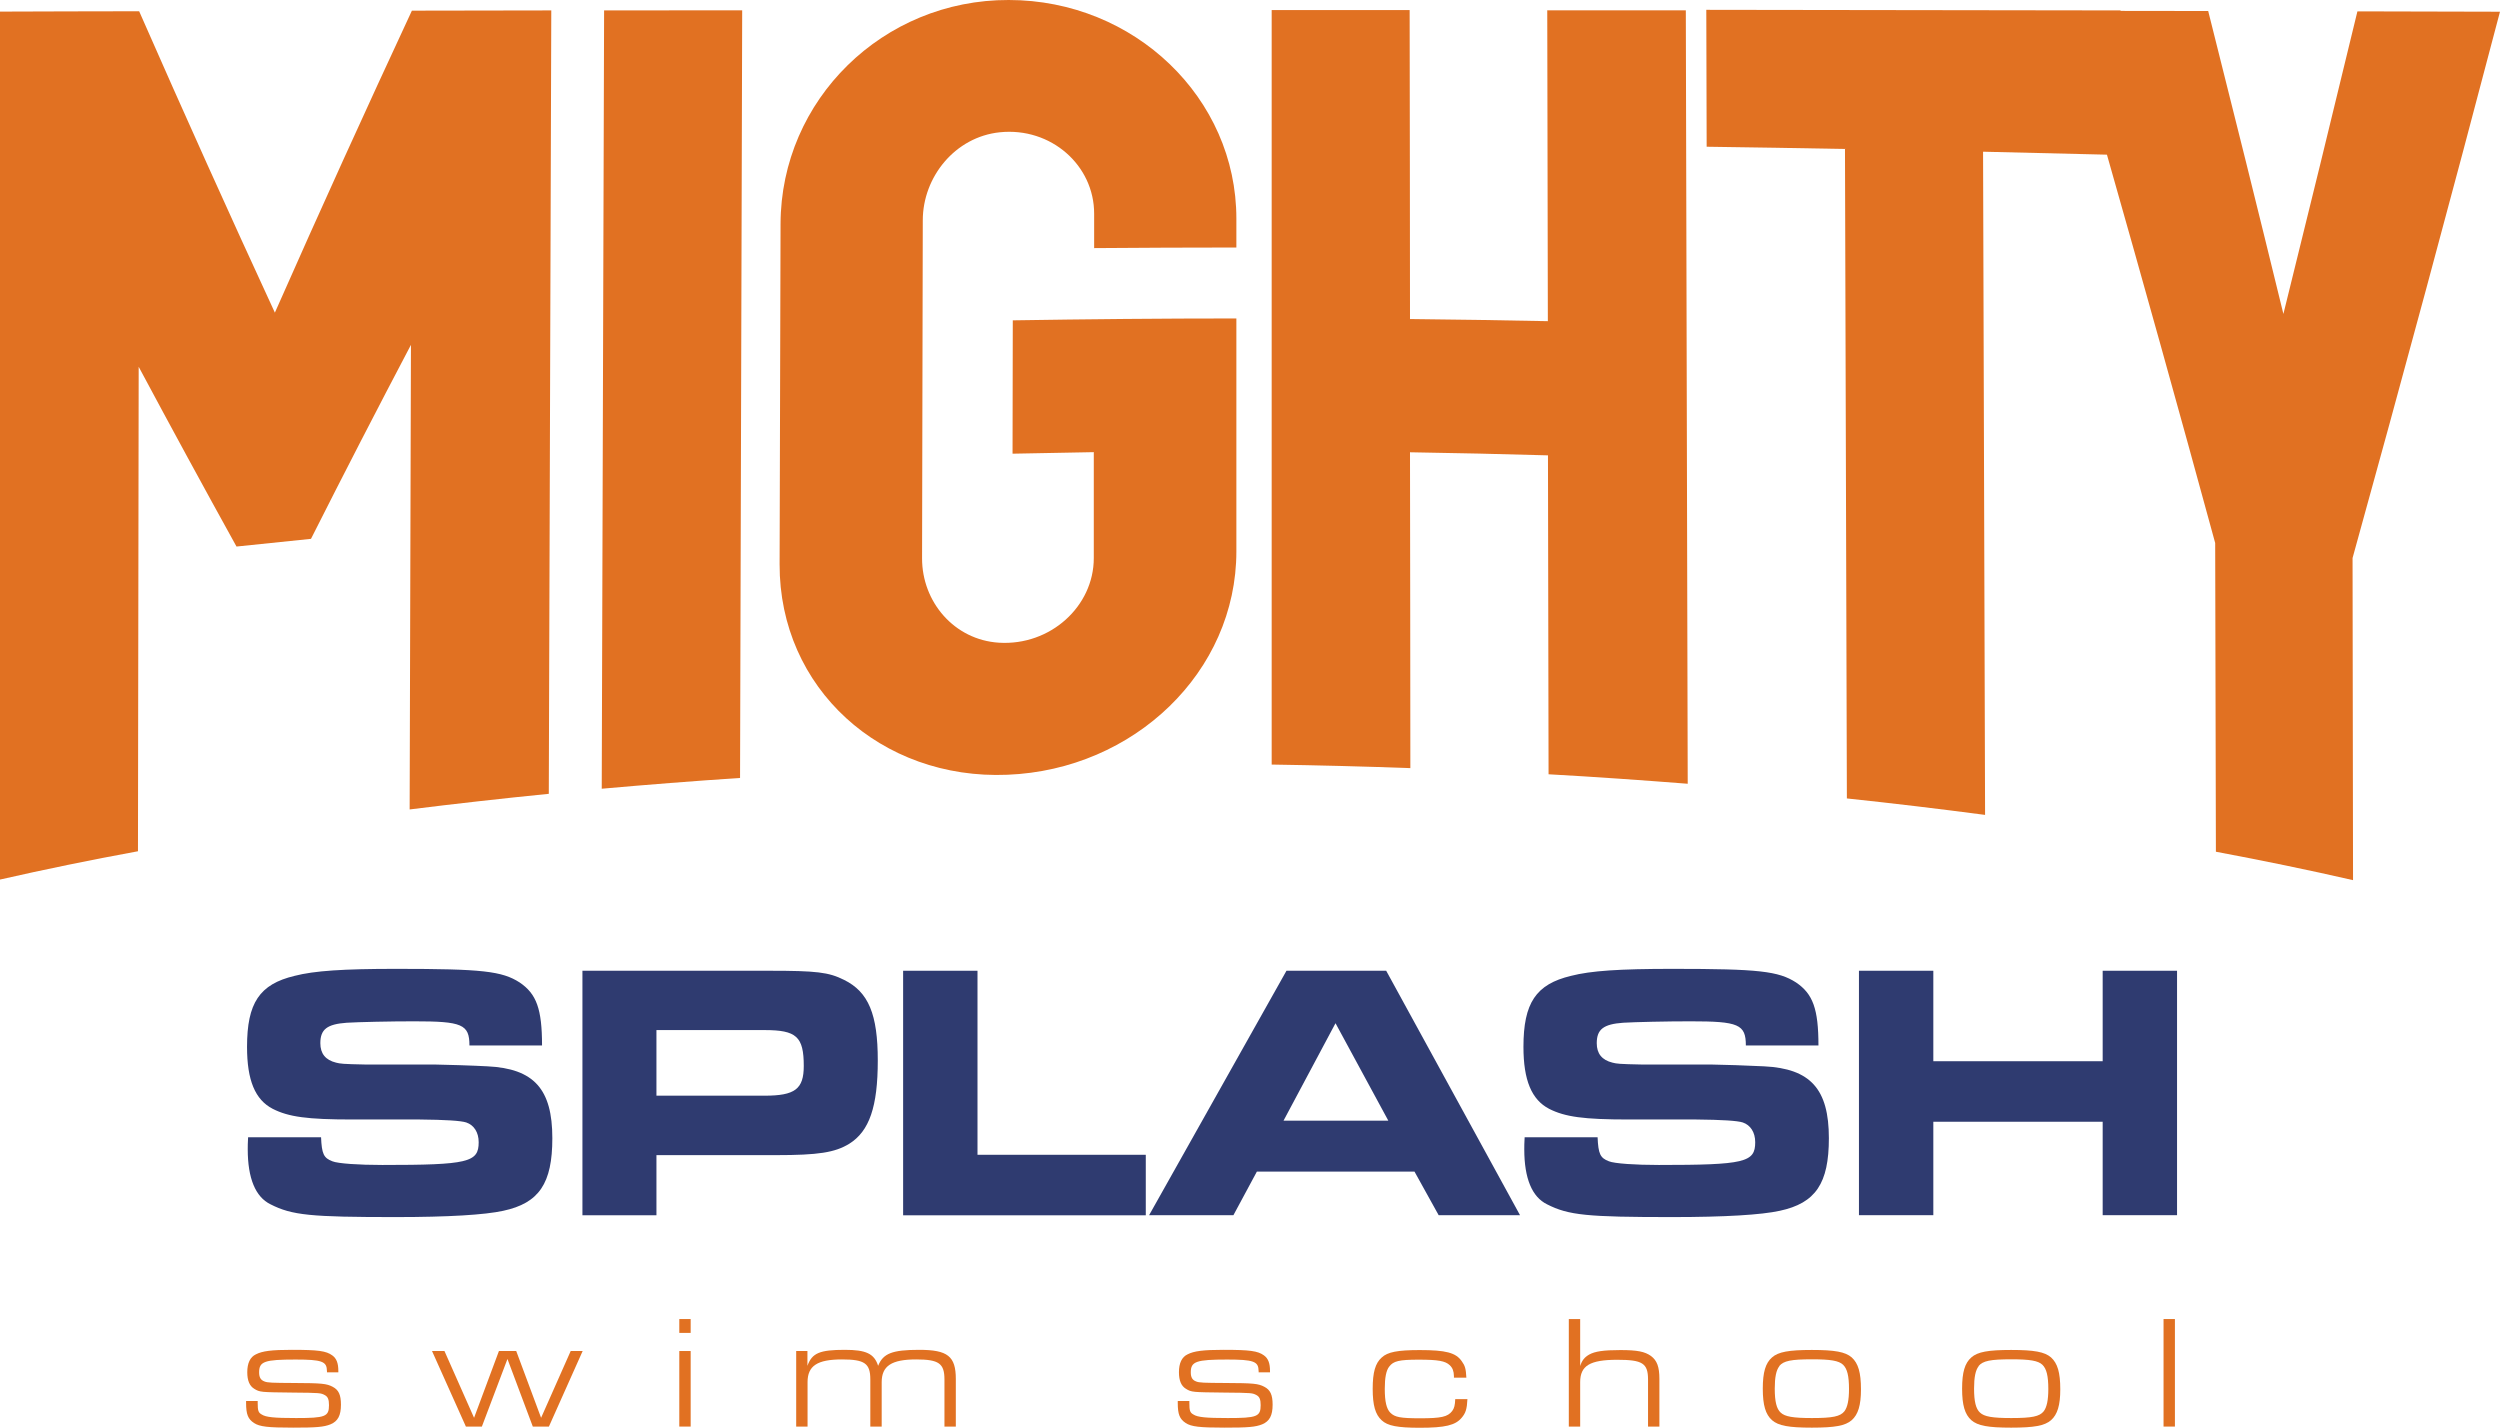
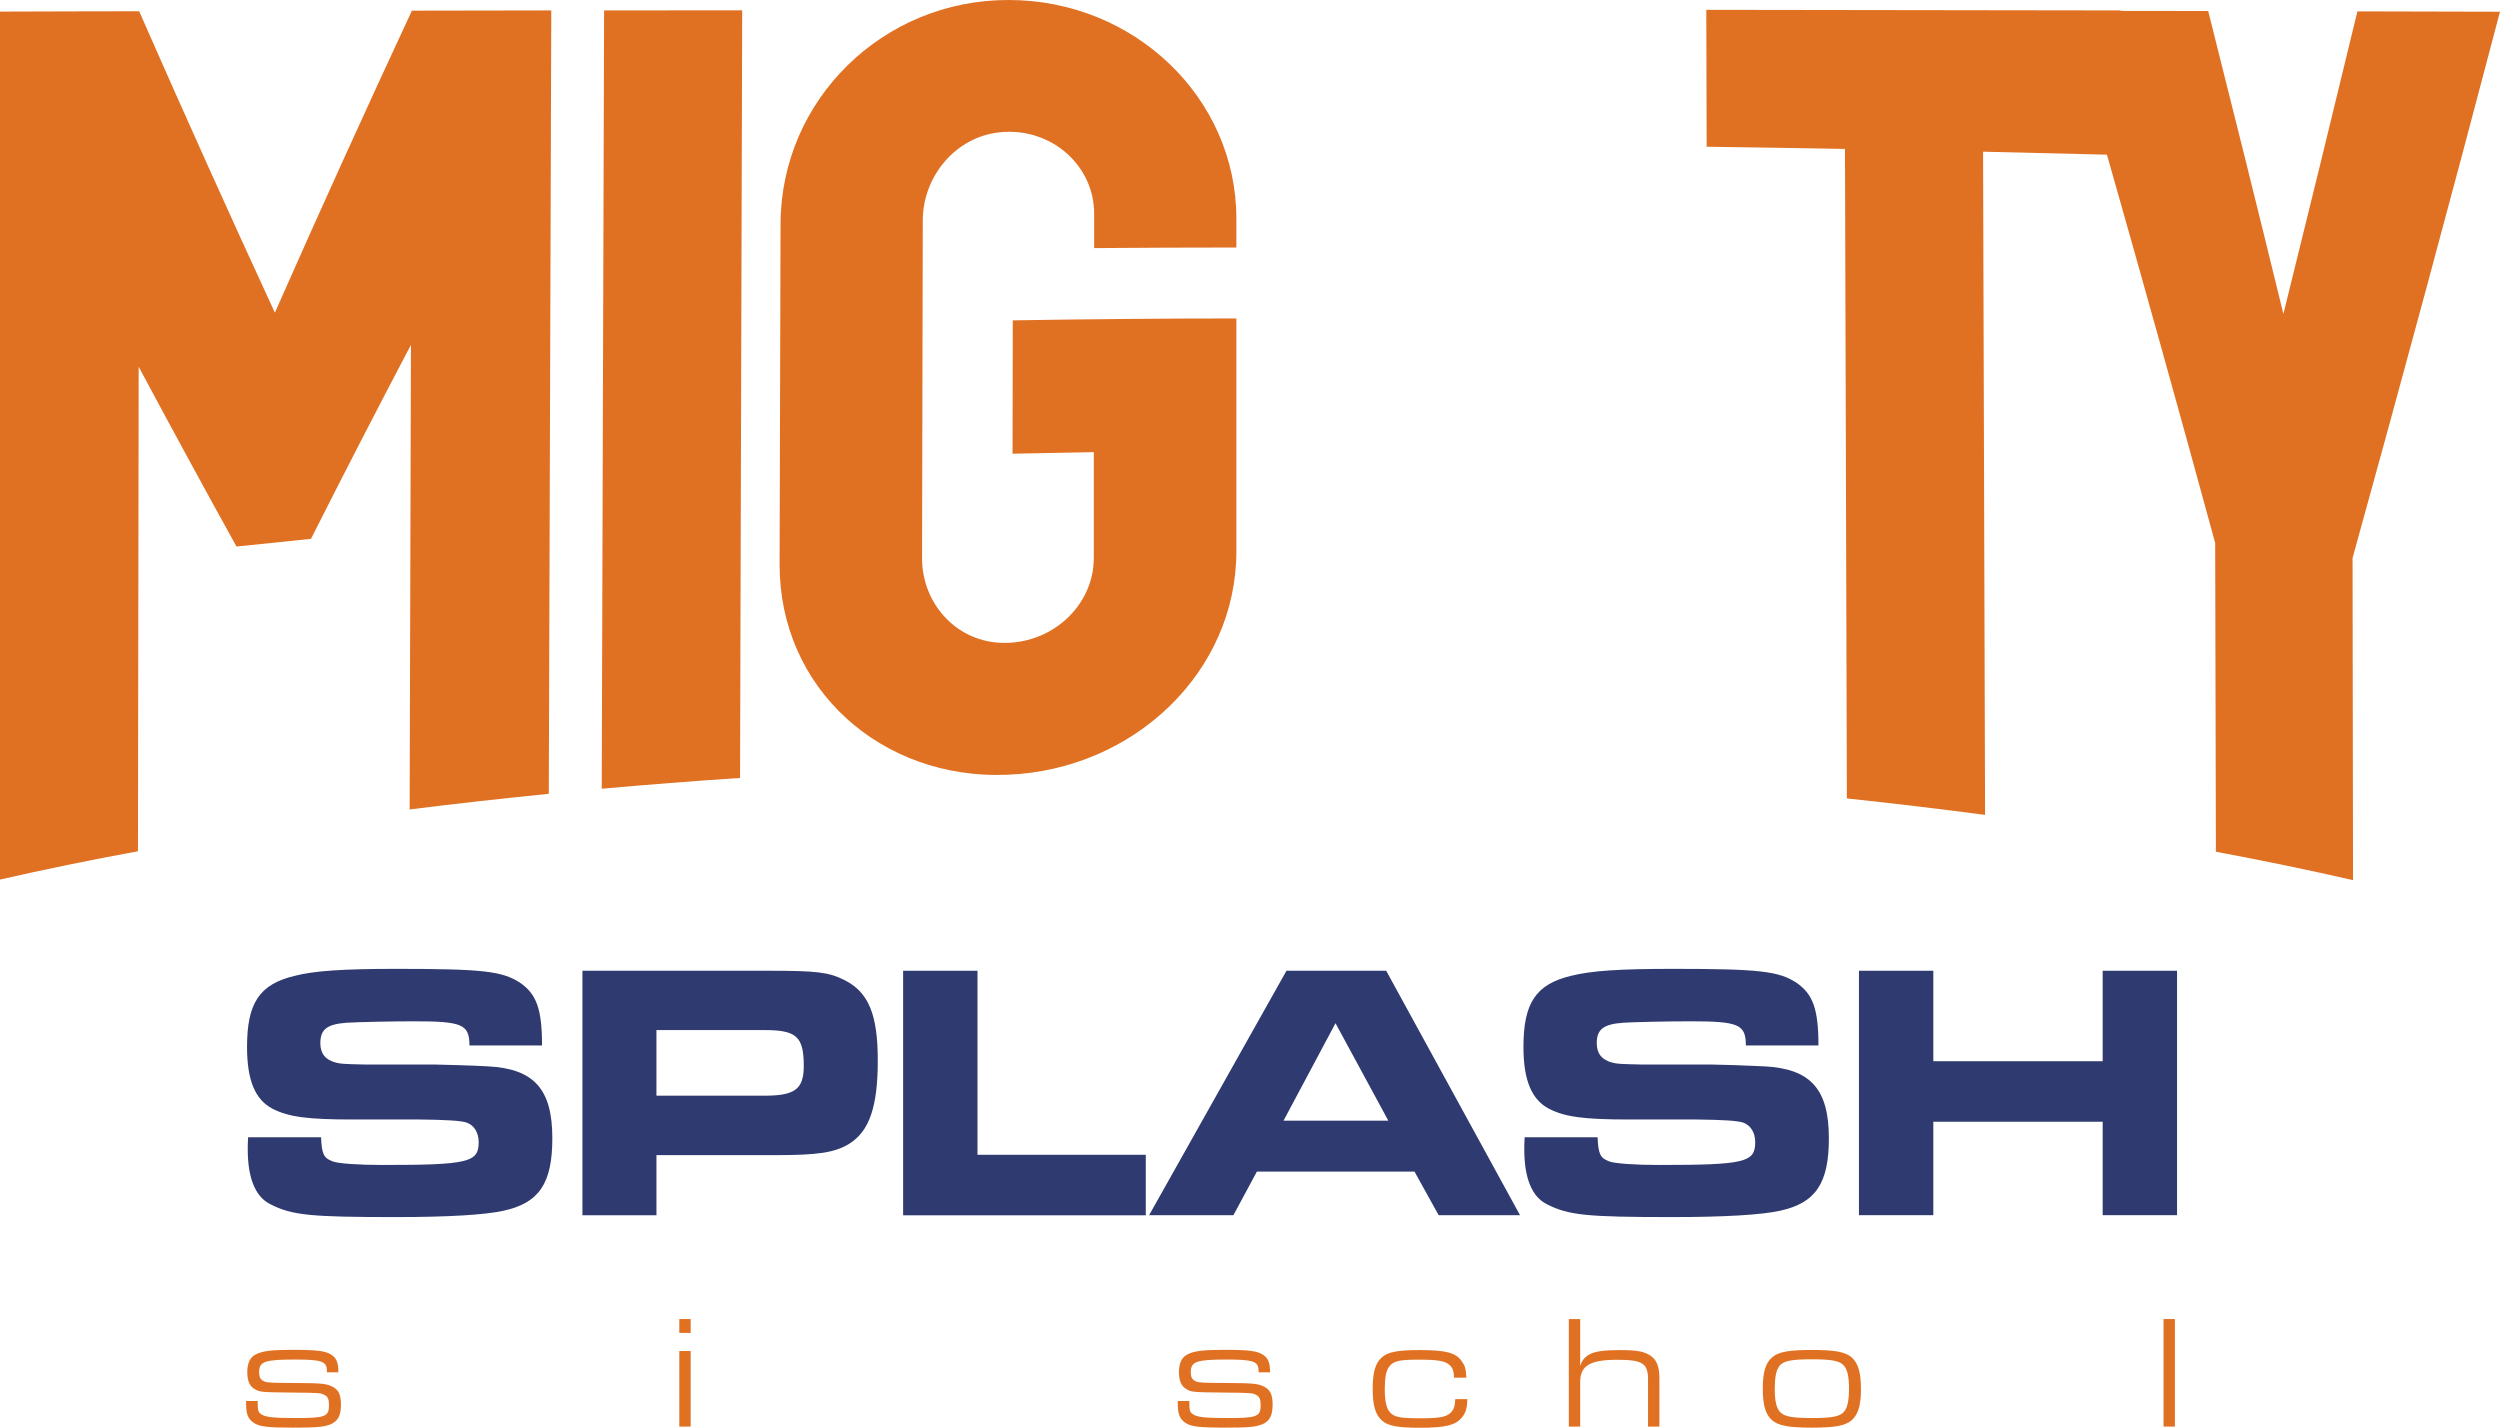
<svg xmlns="http://www.w3.org/2000/svg" id="Layer_2" data-name="Layer 2" viewBox="0 0 211.1 120.55">
  <defs>
    <style>
      .cls-1 {
        fill: #e17122;
      }

      .cls-2 {
        fill: #2f3b70;
      }
    </style>
  </defs>
  <g id="Overlays">
    <g>
      <g>
        <g>
          <path class="cls-1" d="M85.18,0h0c-10.61-.03-19.24,8.42-19.27,18.9-.03,9.58-.05,19.16-.08,28.74-.03,10.49,8.58,18.23,19.25,17.78h0c10.67-.43,19.32-8.67,19.32-18.87,0-6.55,0-13.11,0-19.66-6.29,0-12.58.06-18.88.16,0,3.75-.01,7.51-.02,11.26,2.29-.05,4.57-.09,6.86-.13,0,2.98,0,5.96,0,8.95,0,4.07-3.67,7.41-8.01,7.14-3.78-.24-6.5-3.45-6.49-7.13.02-9.51.04-19.02.06-28.53,0-3.68,2.74-7.05,6.5-7.44,4.33-.45,7.98,2.8,7.97,6.88,0,.97,0,1.93,0,2.9,4-.03,8.01-.05,12.01-.05,0-.81,0-1.62,0-2.44C104.4,8.27,95.79.01,85.18,0Z" />
          <path class="cls-1" d="M211.1.99c-4.01-.01-8.02-.02-12.04-.03-2.09,8.65-4.17,17.16-6.25,25.55-2.11-8.65-4.23-17.17-6.35-25.58-2.47,0-4.94-.01-7.4-.01,0-.01,0-.02,0-.04-11.66-.02-23.32-.04-34.98-.05.01,3.85.02,7.71.03,11.56,3.89.05,7.79.12,11.68.19.05,17.88.11,36.95.16,54.84,3.97.42,7.87.89,11.67,1.39-.06-18.27-.11-37.73-.17-56,3.49.08,6.98.16,10.46.25,3.05,10.72,6.1,21.64,9.14,32.79.02,7.88.04,18,.06,26.07,4,.75,7.87,1.55,11.58,2.4-.01-8.37-.02-18.91-.04-27.2,4.13-14.9,8.28-30.25,12.45-46.14Z" />
          <path class="cls-1" d="M34.78.9s0,0,0,0c-3.86,8.3-7.72,16.78-11.57,25.5C19.39,18.13,15.58,9.67,11.75.95h0c-3.92,0-7.83.02-11.75.03v73.29c3.74-.85,7.62-1.65,11.65-2.39.02-13.64.04-27.27.06-40.91,2.76,5.16,5.51,10.21,8.26,15.18,2.1-.22,4.19-.44,6.29-.65,2.81-5.57,5.62-11.02,8.44-16.38-.04,13.08-.08,26.15-.11,39.23,3.84-.48,7.74-.92,11.75-1.32.07-22.05.14-44.1.21-66.15-3.92,0-7.84.01-11.75.02,0,0,0,0,0,0Z" />
          <path class="cls-1" d="M50.81,66.6c3.83-.34,7.72-.65,11.68-.91.06-21.61.12-43.22.18-64.82-3.89,0-7.77,0-11.66.01-.07,21.91-.14,43.81-.2,65.72Z" />
-           <path class="cls-1" d="M130.65.85c.02,8.76.03,17.51.05,26.27-3.88-.08-7.76-.14-11.64-.18,0-8.7-.02-17.4-.03-26.09-3.88,0-7.77,0-11.65,0,0,20.9,0,42.8,0,63.71,3.95.06,7.84.16,11.71.3,0-8.59-.02-18.11-.03-26.67,3.88.06,7.77.15,11.65.26.02,8.59.03,18.29.05,26.93,3.98.22,7.89.5,11.75.8-.05-21.4-.11-43.92-.16-65.31-3.9,0-7.81,0-11.71,0Z" />
        </g>
        <g>
          <path class="cls-1" d="M27.6,115.74c0-.78-.43-.94-2.64-.94-2.62,0-3.08.16-3.08,1.08,0,.42.13.65.45.77.26.11.66.12,2.46.13,2.4.01,2.78.05,3.3.32.5.26.7.67.7,1.51,0,.92-.26,1.4-.88,1.66-.57.23-1.2.28-3.16.28-2.14,0-2.82-.08-3.3-.39-.51-.34-.67-.73-.67-1.7v-.16h.98v.16c0,.65.05.82.34.98.35.23,1.04.3,2.9.3,2.47,0,2.78-.12,2.78-1.09,0-.47-.09-.7-.34-.84-.35-.19-.39-.2-2.71-.22-2.72-.03-2.79-.03-3.26-.32-.4-.24-.59-.7-.59-1.4,0-.76.24-1.28.73-1.51.55-.28,1.31-.38,3.04-.38,2.21,0,2.89.09,3.41.47.36.26.51.66.51,1.32v.11h-.96v-.15Z" />
-           <path class="cls-1" d="M37.53,114.08l2.5,5.64,2.1-5.64h1.46l2.1,5.64,2.5-5.64h1.01l-2.85,6.38h-1.36l-2.14-5.71-2.16,5.71h-1.35l-2.86-6.38h1.05Z" />
          <path class="cls-1" d="M57.36,111.38h.96v1.17h-.96v-1.17ZM57.36,114.08h.96v6.38h-.96v-6.38Z" />
-           <path class="cls-1" d="M67.22,114.08h.96v1.25c.39-1.08,1.03-1.35,3.16-1.35,1.79,0,2.48.32,2.81,1.35.42-1.05,1.19-1.35,3.47-1.35,2.4,0,3.09.54,3.09,2.46v4.02h-.96v-3.98c0-1.35-.47-1.69-2.39-1.69-2.08,0-2.91.55-2.91,1.92v3.75h-.96v-3.98c0-1.35-.47-1.69-2.39-1.69-2.09,0-2.91.54-2.91,1.92v3.75h-.96v-6.38Z" />
          <path class="cls-1" d="M106.27,115.74c0-.78-.43-.94-2.64-.94-2.62,0-3.08.16-3.08,1.08,0,.42.13.65.45.77.26.11.66.12,2.46.13,2.4.01,2.78.05,3.3.32.5.26.7.67.7,1.51,0,.92-.26,1.4-.88,1.66-.57.23-1.2.28-3.16.28-2.14,0-2.82-.08-3.3-.39-.51-.34-.67-.73-.67-1.7v-.16h.98v.16c0,.65.05.82.34.98.35.23,1.04.3,2.9.3,2.47,0,2.78-.12,2.78-1.09,0-.47-.09-.7-.34-.84-.35-.19-.39-.2-2.71-.22-2.72-.03-2.79-.03-3.26-.32-.4-.24-.59-.7-.59-1.4,0-.76.24-1.28.73-1.51.55-.28,1.31-.38,3.04-.38,2.21,0,2.89.09,3.41.47.36.26.51.66.51,1.32v.11h-.96v-.15Z" />
          <path class="cls-1" d="M123.91,118.13c-.04.86-.15,1.19-.49,1.59-.53.63-1.39.84-3.53.84-1.88,0-2.72-.16-3.22-.63-.54-.49-.76-1.27-.76-2.66s.22-2.16.76-2.64c.5-.47,1.35-.63,3.21-.63,2.21,0,3.05.22,3.55.94.28.39.35.63.39,1.39h-1.05v-.13c-.01-.42-.11-.69-.35-.92-.38-.36-.97-.47-2.63-.47s-2.13.12-2.48.58c-.26.32-.38.93-.38,1.89,0,1.08.15,1.69.47,2.01.38.38.86.47,2.52.47,1.77,0,2.32-.12,2.7-.61.18-.24.24-.5.26-1.01h1.04Z" />
          <path class="cls-1" d="M132.47,111.38h.96v3.97c.15-.47.36-.74.76-.97.49-.27,1.2-.38,2.64-.38s2.06.13,2.58.5c.51.38.71.92.71,1.94v4.02h-.96v-3.97c0-1.38-.47-1.67-2.6-1.67-2.31,0-3.13.5-3.13,1.89v3.75h-.96v-9.08Z" />
          <path class="cls-1" d="M156.36,114.62c.55.5.78,1.27.78,2.7,0,1.34-.24,2.12-.78,2.6-.54.47-1.42.63-3.37.63s-2.82-.16-3.36-.63c-.55-.49-.78-1.27-.78-2.66s.23-2.16.78-2.64c.53-.47,1.42-.63,3.36-.63s2.83.16,3.37.63ZM150.25,115.36c-.27.34-.39.94-.39,1.9,0,1.08.15,1.7.5,2.02.36.34,1.04.46,2.64.46,1.74,0,2.39-.13,2.74-.57.26-.34.39-.94.39-1.88,0-1.11-.15-1.71-.5-2.05-.36-.34-1.04-.46-2.62-.46-1.77,0-2.41.13-2.77.57Z" />
-           <path class="cls-1" d="M173.19,114.62c.55.5.78,1.27.78,2.7,0,1.34-.24,2.12-.78,2.6-.54.47-1.42.63-3.37.63s-2.82-.16-3.36-.63c-.55-.49-.78-1.27-.78-2.66s.23-2.16.78-2.64c.53-.47,1.42-.63,3.36-.63s2.83.16,3.37.63ZM167.08,115.36c-.27.34-.39.94-.39,1.9,0,1.08.15,1.7.5,2.02.36.34,1.04.46,2.64.46,1.74,0,2.39-.13,2.74-.57.26-.34.39-.94.39-1.88,0-1.11-.15-1.71-.5-2.05-.36-.34-1.04-.46-2.62-.46-1.77,0-2.41.13-2.77.57Z" />
          <path class="cls-1" d="M182.69,111.38h.96v9.08h-.96v-9.08Z" />
        </g>
      </g>
      <g>
        <path class="cls-2" d="M27.11,96.02c.06,1.42.22,1.76.96,2.04.46.19,2.23.31,4.21.31,7.27,0,8.14-.22,8.14-1.92,0-.84-.4-1.45-1.05-1.67q-.68-.22-3.93-.25h-5.69c-3.81,0-5.38-.22-6.72-.9-1.49-.77-2.17-2.41-2.17-5.23,0-3.71,1.05-5.29,4.02-6,1.67-.43,4.09-.59,8.6-.59,7.24,0,8.91.19,10.4,1.15,1.42.96,1.89,2.23,1.89,5.32h-6.13c0-1.79-.62-2.04-4.67-2.04-2.01,0-4.7.06-5.69.12-1.67.12-2.23.56-2.23,1.73,0,.87.43,1.42,1.33,1.64.37.09.5.12,2.54.16h5.85c.56,0,3.34.09,4.39.15,3.93.19,5.48,1.92,5.48,6.07,0,3.81-1.11,5.48-4.15,6.13-1.55.34-4.61.53-9.1.53-7.15,0-8.73-.15-10.55-1.08-1.27-.62-1.92-2.2-1.92-4.64,0-.19,0-.59.03-1.02h6.16Z" />
        <path class="cls-2" d="M49.18,81.97h15.78c3.99,0,5.01.12,6.31.77,2.07,1.02,2.85,2.91,2.85,6.81s-.71,5.97-2.41,7.03c-1.21.74-2.6.96-6.19.96h-10.09v5.08h-6.25v-20.64ZM64.56,92.52c2.57,0,3.31-.56,3.31-2.51,0-2.48-.62-3.03-3.31-3.03h-9.13v5.54h9.13Z" />
        <path class="cls-2" d="M76.26,81.97h6.28v15.54h14.21v5.11h-20.49v-20.64Z" />
        <path class="cls-2" d="M108.63,81.97h8.42l11.3,20.64h-6.87l-2.04-3.68h-13.31l-1.98,3.68h-7.12l11.6-20.64ZM117.23,94.63l-4.46-8.23-4.39,8.23h8.85Z" />
        <path class="cls-2" d="M134.9,96.02c.06,1.42.22,1.76.96,2.04.46.19,2.23.31,4.21.31,7.27,0,8.14-.22,8.14-1.92,0-.84-.4-1.45-1.05-1.67q-.68-.22-3.93-.25h-5.7c-3.81,0-5.38-.22-6.72-.9-1.48-.77-2.17-2.41-2.17-5.23,0-3.71,1.05-5.29,4.02-6,1.67-.43,4.08-.59,8.6-.59,7.24,0,8.91.19,10.4,1.15,1.42.96,1.89,2.23,1.89,5.32h-6.13c0-1.79-.62-2.04-4.67-2.04-2.01,0-4.7.06-5.69.12-1.67.12-2.23.56-2.23,1.73,0,.87.43,1.42,1.33,1.64.37.09.49.12,2.54.16h5.85c.56,0,3.34.09,4.4.15,3.93.19,5.48,1.92,5.48,6.07,0,3.81-1.11,5.48-4.15,6.13-1.55.34-4.61.53-9.1.53-7.15,0-8.73-.15-10.55-1.08-1.27-.62-1.92-2.2-1.92-4.64,0-.19,0-.59.03-1.02h6.16Z" />
        <path class="cls-2" d="M156.97,81.97h6.28v7.64h14.3v-7.64h6.28v20.64h-6.28v-7.89h-14.3v7.89h-6.28v-20.64Z" />
      </g>
    </g>
  </g>
</svg>